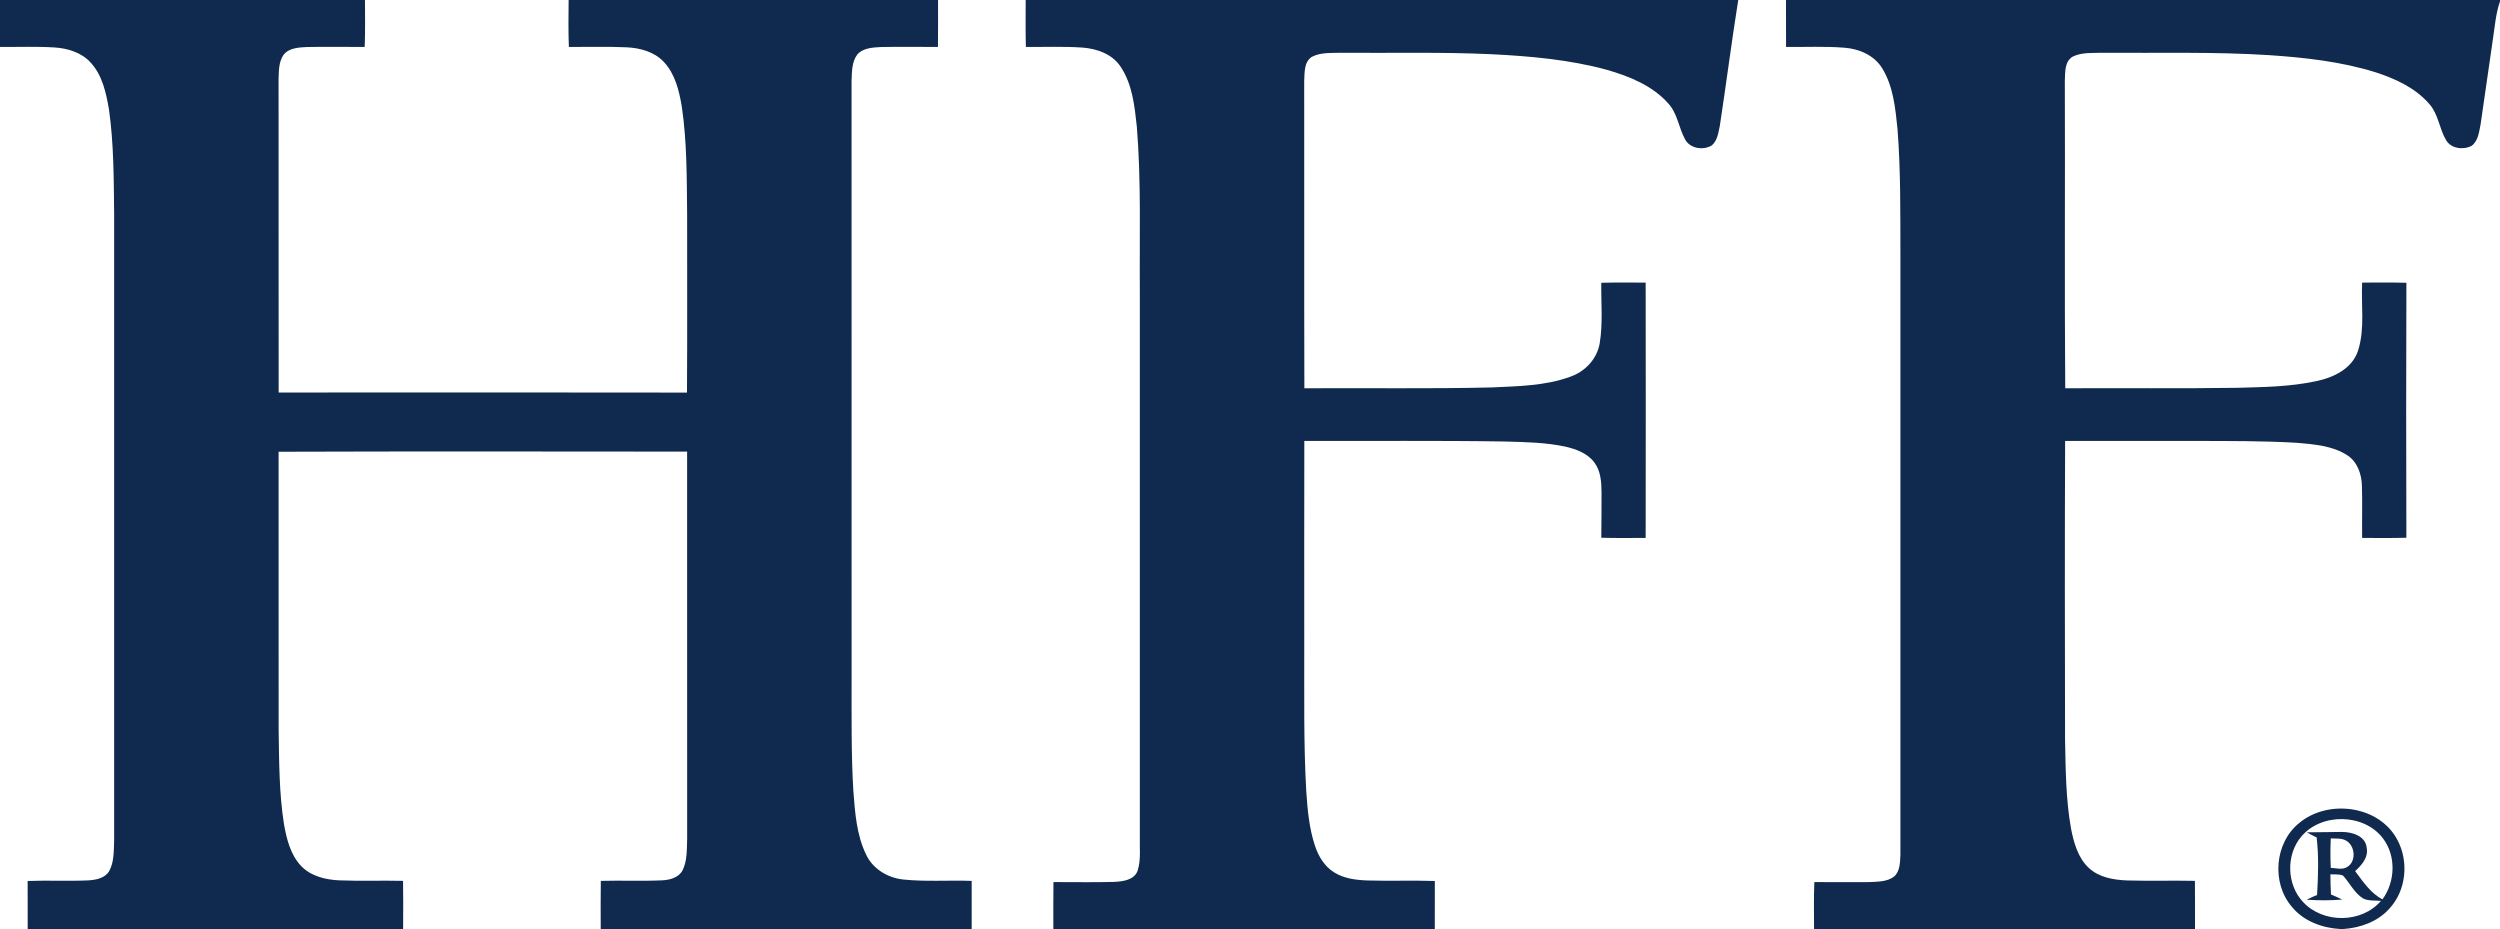
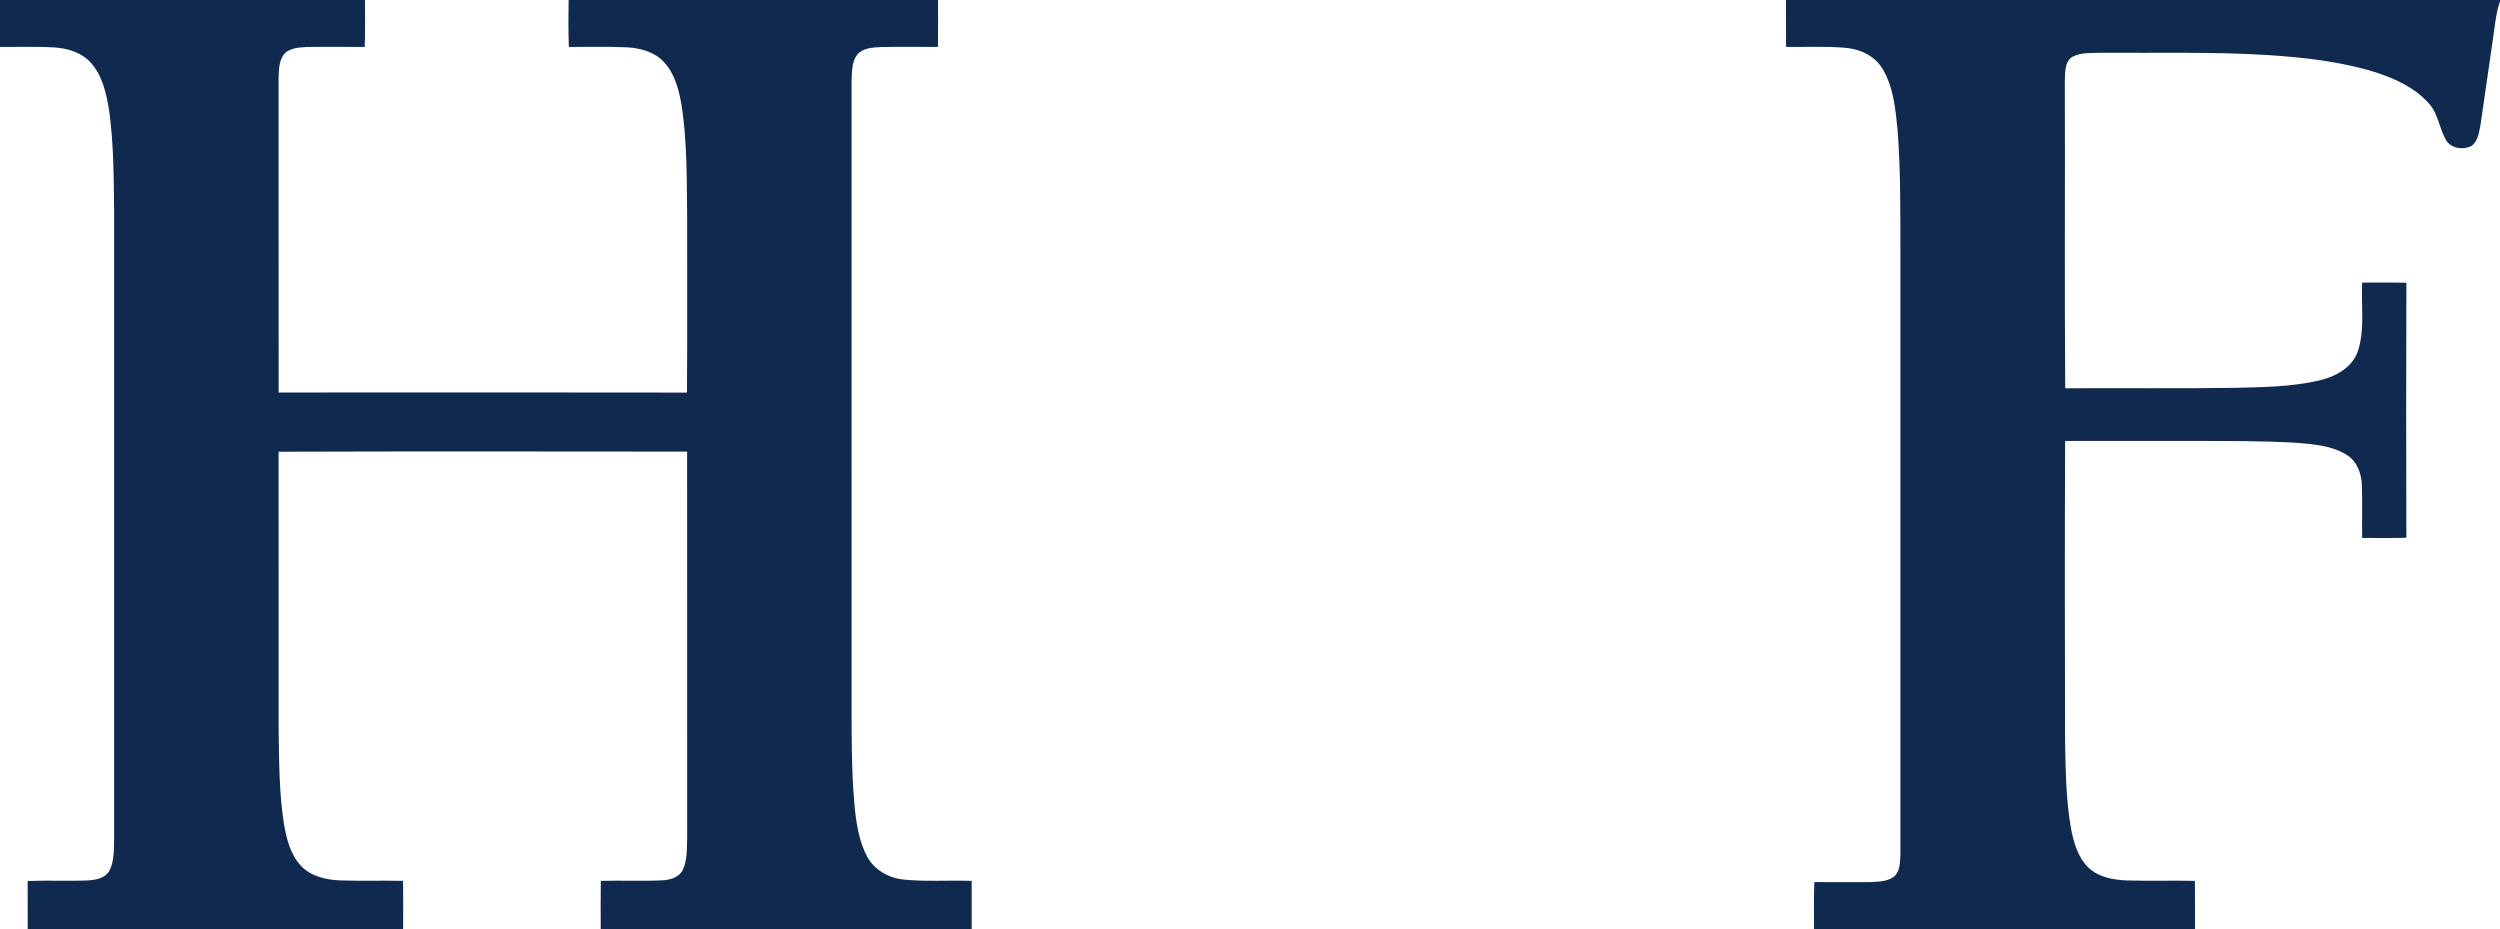
<svg xmlns="http://www.w3.org/2000/svg" width="1106pt" height="411pt" viewBox="0 0 1106 411" version="1.1">
  <g id="#0f2a4eff">
    <path fill="#0f2a4e" opacity="1.00" d=" M 0.00 0.00 L 161.46 0.00 C 161.49 6.92 161.61 13.85 161.34 20.77 C 152.89 20.78 144.44 20.65 135.99 20.79 C 132.28 21.01 127.78 21.08 125.36 24.38 C 123.29 27.47 123.37 31.37 123.24 34.94 C 123.29 81.18 123.22 127.42 123.28 173.65 C 183.49 173.62 243.71 173.58 303.92 173.68 C 304.10 147.45 303.96 121.22 303.99 95.00 C 303.81 79.06 303.97 63.03 301.64 47.22 C 300.46 40.18 298.70 32.71 293.65 27.36 C 289.41 22.84 283.05 21.18 277.04 20.92 C 268.59 20.55 260.12 20.81 251.66 20.77 C 251.40 13.85 251.49 6.92 251.56 0.00 L 414.99 0.00 C 415.00 6.92 415.04 13.85 414.95 20.77 C 406.62 20.78 398.30 20.64 389.98 20.80 C 386.25 21.01 381.82 21.11 379.20 24.20 C 376.74 27.58 376.90 32.03 376.73 36.01 C 376.76 124.01 376.74 212.01 376.75 300.00 C 376.78 316.66 376.52 333.33 377.53 349.97 C 378.26 359.44 378.92 369.26 383.10 377.94 C 386.08 384.44 392.83 388.45 399.81 389.12 C 409.79 390.13 419.86 389.34 429.87 389.71 C 429.87 396.81 429.87 403.90 429.87 411.00 L 265.76 411.00 C 265.74 403.90 265.69 396.80 265.80 389.70 C 274.83 389.44 283.87 389.88 292.89 389.46 C 296.34 389.30 300.30 388.29 302.00 384.97 C 304.10 380.65 303.82 375.68 304.00 371.01 C 303.99 313.93 304.03 256.86 303.98 199.79 C 243.74 199.75 183.49 199.64 123.25 199.85 C 123.27 240.90 123.24 281.95 123.27 323.00 C 123.50 336.89 123.46 350.85 125.63 364.60 C 126.78 371.10 128.46 377.95 133.05 382.94 C 137.39 387.61 143.97 389.20 150.13 389.47 C 159.52 389.84 168.92 389.47 178.31 389.69 C 178.42 396.79 178.39 403.90 178.34 411.00 L 12.25 411.00 C 12.25 403.92 12.27 396.83 12.23 389.75 C 21.12 389.40 30.01 389.87 38.89 389.49 C 42.36 389.29 46.45 388.58 48.34 385.30 C 50.54 381.25 50.30 376.45 50.49 371.99 C 50.49 279.32 50.49 186.66 50.49 94.00 C 50.31 78.86 50.35 63.65 48.24 48.63 C 46.99 41.30 45.37 33.48 40.21 27.79 C 36.16 23.24 29.98 21.36 24.07 20.99 C 16.06 20.50 8.02 20.83 0.00 20.76 L 0.00 0.00 Z" />
-     <path fill="#0f2a4e" opacity="1.00" d=" M 453.76 0.00 L 769.00 0.00 C 766.05 18.50 763.68 37.10 760.86 55.62 C 760.20 58.66 759.80 62.20 757.29 64.34 C 753.50 66.65 747.55 65.73 745.43 61.56 C 742.67 56.50 742.14 50.30 738.16 45.90 C 731.16 37.90 720.91 33.79 710.93 30.90 C 694.34 26.36 677.10 24.86 659.98 23.99 C 637.66 22.96 615.31 23.53 592.98 23.35 C 588.72 23.50 584.14 23.11 580.27 25.20 C 576.81 27.54 577.19 32.28 576.98 35.94 C 577.05 81.22 576.92 126.49 577.05 171.77 C 604.68 171.58 632.31 172.07 659.94 171.40 C 671.58 170.84 683.57 170.73 694.65 166.67 C 701.24 164.43 706.59 158.76 707.72 151.79 C 709.17 142.98 708.28 133.99 708.41 125.10 C 714.95 124.93 721.49 124.98 728.04 125.03 C 728.10 162.67 728.10 200.32 728.04 237.97 C 721.49 238.01 714.95 238.07 708.41 237.90 C 708.52 231.27 708.49 224.64 708.52 218.01 C 708.48 213.44 708.24 208.47 705.39 204.67 C 702.38 200.57 697.34 198.69 692.56 197.60 C 683.85 195.73 674.91 195.58 666.04 195.33 C 636.38 194.84 606.70 195.17 577.03 195.07 C 576.95 225.38 577.02 255.69 577.00 286.00 C 577.07 307.32 576.67 328.67 577.89 349.97 C 578.43 358.13 579.15 366.38 581.75 374.19 C 583.27 378.80 585.93 383.25 590.13 385.88 C 594.54 388.69 599.90 389.34 605.03 389.52 C 614.94 389.82 624.85 389.42 634.77 389.75 C 634.73 396.83 634.75 403.92 634.75 411.00 L 466.00 411.00 C 466.00 404.08 465.96 397.15 466.05 390.23 C 475.05 390.18 484.05 390.43 493.05 390.14 C 496.79 389.95 501.65 389.35 503.24 385.34 C 504.85 380.40 504.11 375.10 504.26 370.00 C 504.24 289.67 504.26 209.33 504.26 129.00 C 504.07 104.66 504.91 80.26 502.93 55.97 C 501.93 46.85 500.96 37.15 495.66 29.37 C 492.00 23.90 485.32 21.55 479.01 21.06 C 470.64 20.46 462.23 20.85 453.84 20.75 C 453.67 13.84 453.74 6.92 453.76 0.00 Z" />
    <path fill="#0f2a4e" opacity="1.00" d=" M 790.12 0.00 L 1106.00 0.00 L 1106.00 0.62 C 1104.09 6.10 1103.70 11.91 1102.82 17.60 C 1100.97 30.12 1099.24 42.66 1097.39 55.18 C 1096.71 58.46 1096.33 62.39 1093.42 64.53 C 1089.75 66.44 1084.28 65.78 1082.11 61.93 C 1079.15 56.92 1078.76 50.64 1074.85 46.15 C 1068.72 38.95 1059.83 34.87 1051.02 32.00 C 1035.82 27.25 1019.89 25.49 1004.06 24.41 C 979.41 22.83 954.68 23.55 930.00 23.35 C 925.66 23.49 921.04 23.08 917.03 25.02 C 913.21 27.19 913.66 32.24 913.48 36.01 C 913.65 81.26 913.30 126.52 913.66 171.77 C 938.97 171.63 964.29 171.94 989.60 171.57 C 1001.31 171.25 1013.14 171.12 1024.64 168.63 C 1032.29 167.07 1040.60 163.13 1043.19 155.16 C 1046.31 145.44 1044.51 135.04 1045.01 125.02 C 1051.53 124.99 1058.06 124.93 1064.59 125.10 C 1064.46 162.70 1064.46 200.30 1064.58 237.90 C 1058.06 238.07 1051.53 238.01 1045.01 237.98 C 1044.90 230.29 1045.16 222.59 1044.91 214.90 C 1044.79 209.81 1042.95 204.40 1038.54 201.47 C 1031.90 197.14 1023.68 196.56 1016.00 195.89 C 1001.01 195.01 986.00 195.12 971.00 195.07 C 951.87 195.08 932.74 195.07 913.61 195.07 C 913.42 239.04 913.49 283.02 913.58 326.99 C 913.84 340.22 913.90 353.54 916.23 366.61 C 917.46 372.83 919.28 379.45 924.05 383.95 C 928.59 388.17 935.04 389.28 941.03 389.51 C 951.02 389.80 961.03 389.48 971.03 389.69 C 971.10 396.79 971.07 403.90 971.07 411.00 L 802.54 411.00 C 802.51 404.07 802.39 397.15 802.66 390.23 C 810.77 390.24 818.89 390.31 827.01 390.24 C 830.67 390.04 834.74 390.15 837.85 387.87 C 840.65 385.49 840.56 381.43 840.74 378.07 C 840.75 289.38 840.74 200.69 840.74 112.00 C 840.69 93.66 840.89 75.30 839.45 57.01 C 838.51 47.90 837.62 38.30 832.75 30.31 C 829.27 24.53 822.59 21.61 816.07 21.12 C 807.45 20.41 798.78 20.87 790.15 20.76 C 790.11 13.84 790.12 6.92 790.12 0.00 Z" />
-     <path fill="#0f2a4e" opacity="1.00" d=" M 1017.12 364.14 C 1029.89 353.43 1052.44 356.26 1060.52 371.41 C 1065.77 381.03 1064.58 393.95 1057.01 402.02 C 1051.89 407.77 1044.23 410.47 1036.71 411.00 L 1035.29 411.00 C 1027.26 410.53 1019.04 407.50 1013.87 401.11 C 1004.85 390.58 1006.28 372.88 1017.12 364.14 M 1018.11 370.06 C 1011.25 378.16 1011.59 391.38 1018.92 399.09 C 1027.78 408.62 1044.80 408.52 1053.33 398.56 C 1050.71 398.26 1047.89 398.69 1045.48 397.50 C 1041.55 395.07 1039.59 390.68 1036.56 387.37 C 1034.81 386.59 1032.81 386.96 1030.97 386.79 C 1030.98 389.76 1031.06 392.74 1031.23 395.72 C 1032.89 396.44 1034.57 397.15 1036.21 397.95 C 1030.99 398.41 1025.71 398.39 1020.50 398.02 C 1021.97 397.25 1023.52 396.59 1025.07 395.94 C 1025.57 387.46 1025.87 378.91 1024.88 370.46 C 1023.39 369.77 1021.92 369.05 1020.53 368.22 C 1025.71 368.10 1030.90 368.19 1036.09 368.05 C 1040.53 368.06 1046.53 369.79 1047.02 375.03 C 1047.87 379.31 1044.82 382.73 1041.91 385.38 C 1045.39 390.01 1048.71 395.10 1053.99 397.88 C 1059.71 390.10 1060.13 378.61 1054.18 370.84 C 1045.77 359.82 1027.03 359.52 1018.11 370.06 M 1031.13 370.91 C 1030.93 375.24 1030.93 379.59 1031.14 383.93 C 1033.54 384.05 1036.26 384.95 1038.45 383.52 C 1042.48 381.06 1041.96 374.30 1038.05 371.97 C 1035.98 370.68 1033.43 371.05 1031.13 370.91 Z" />
  </g>
</svg>